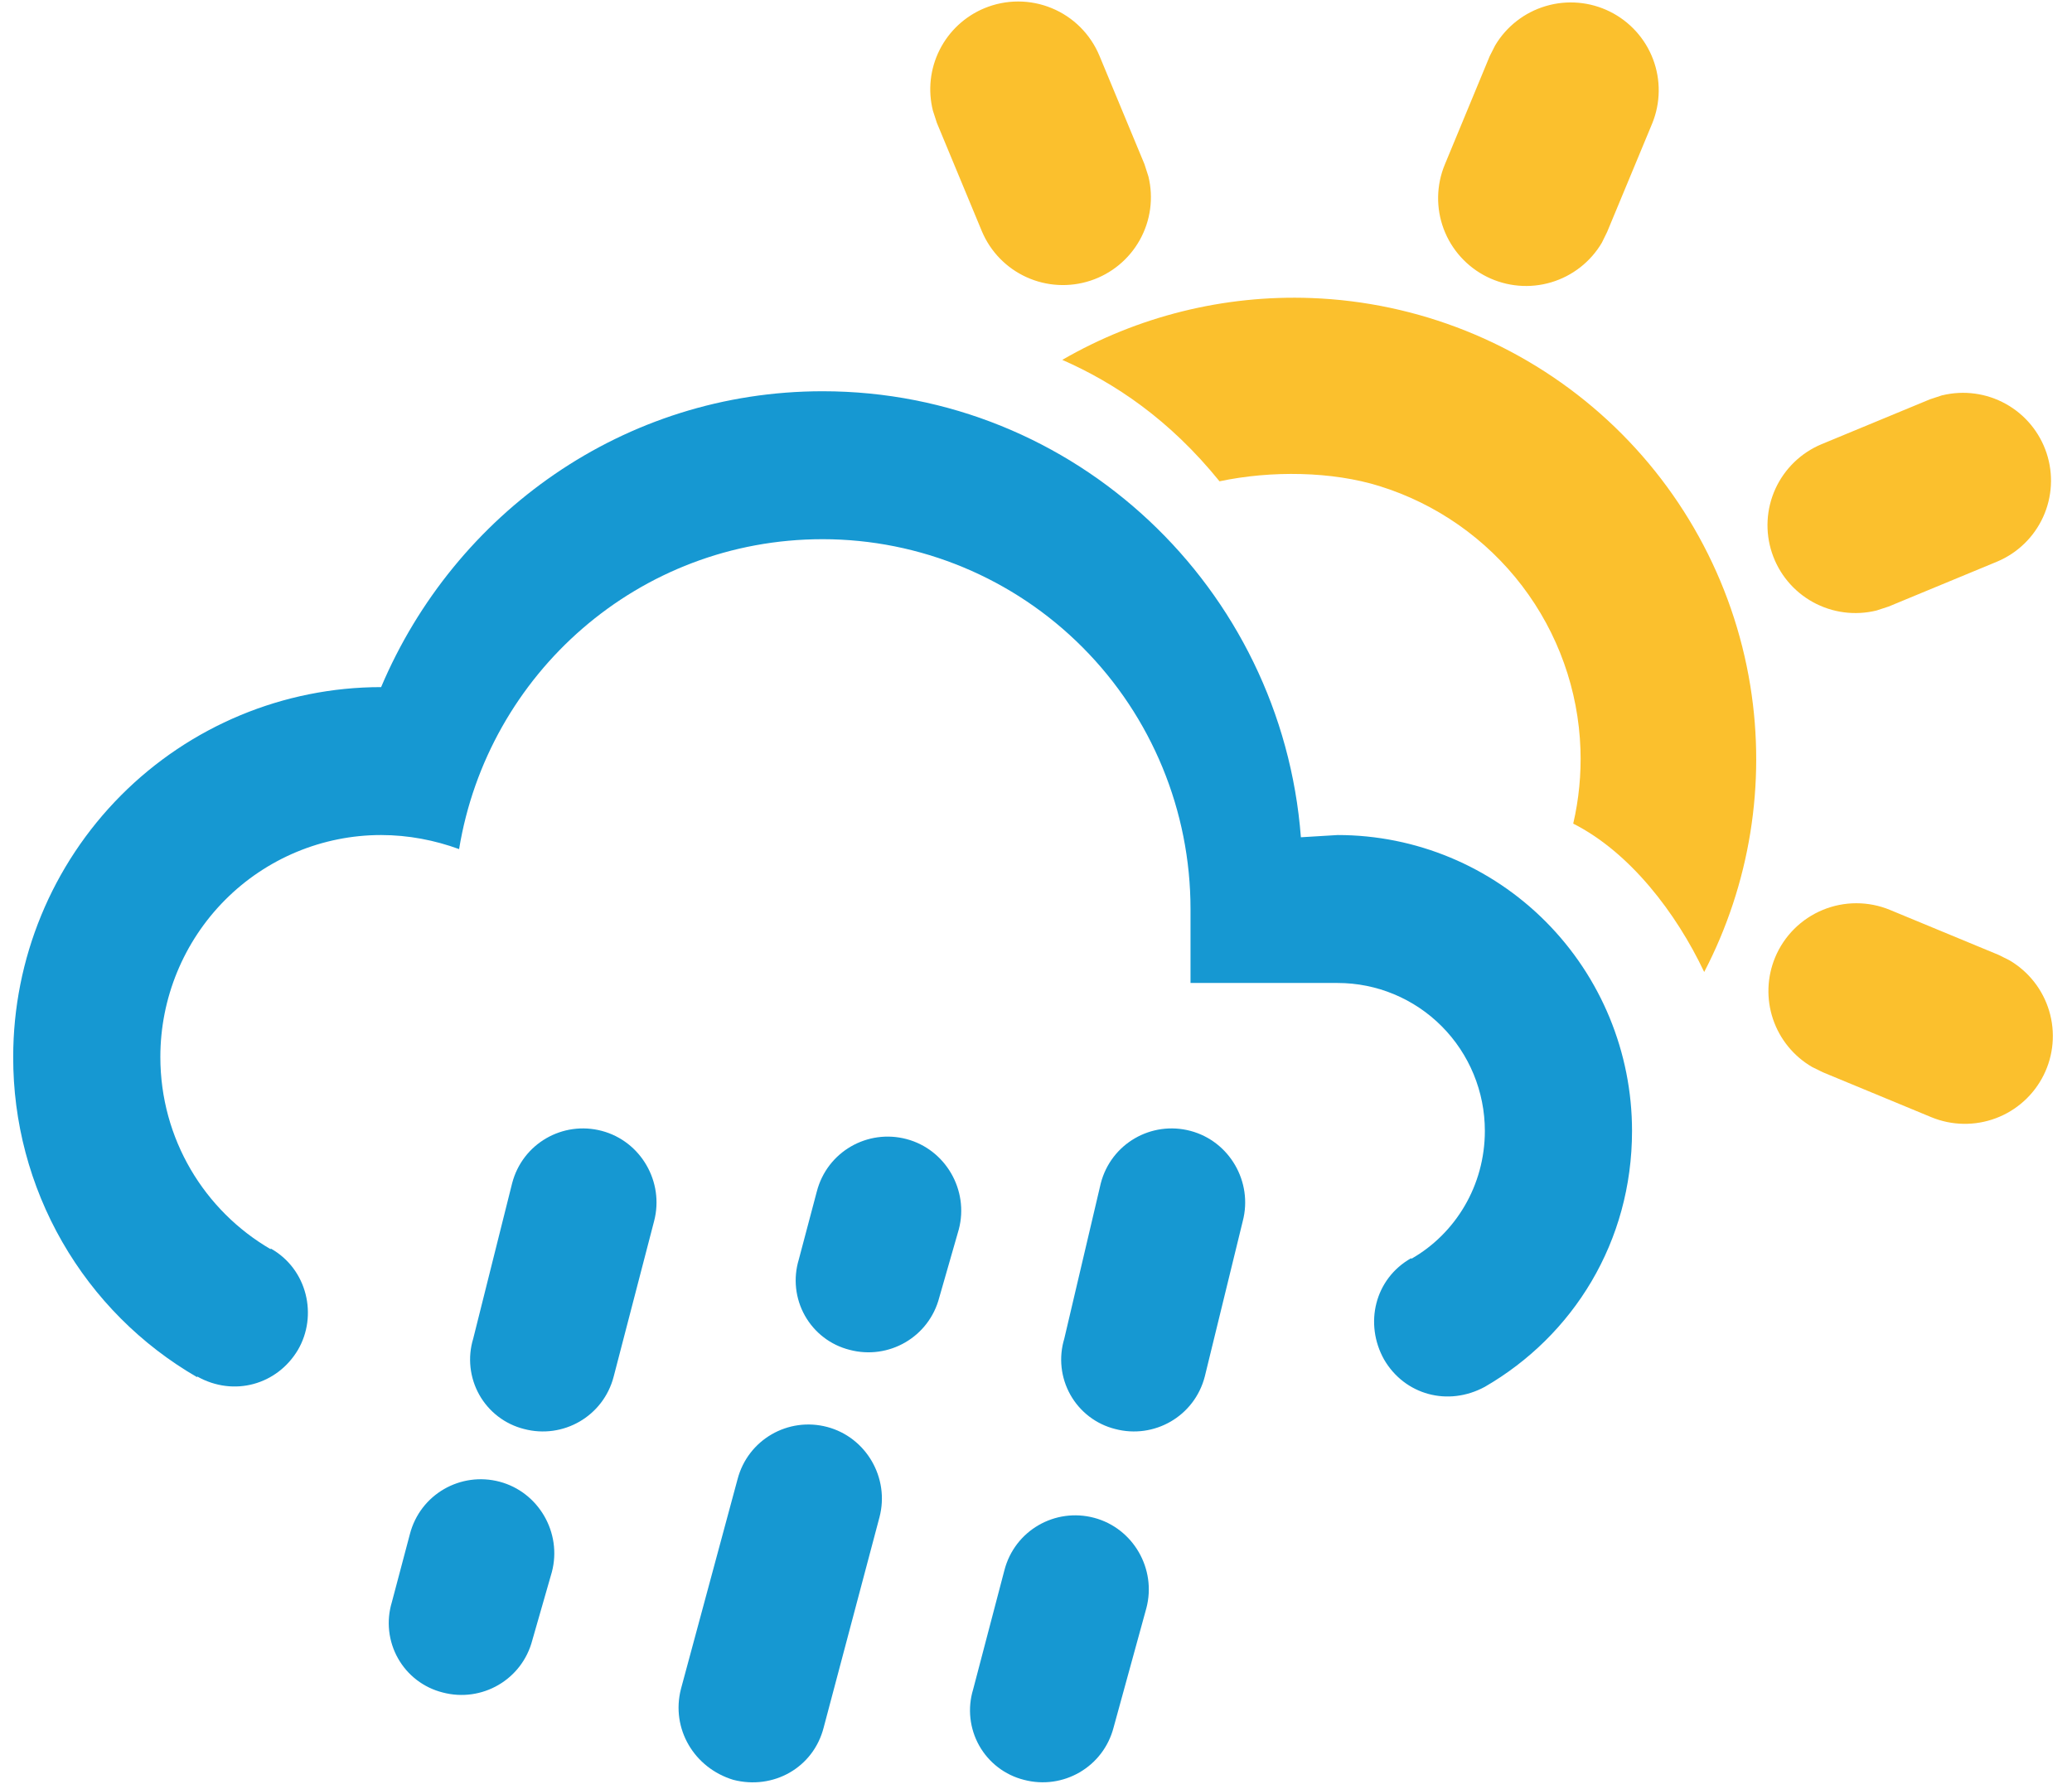
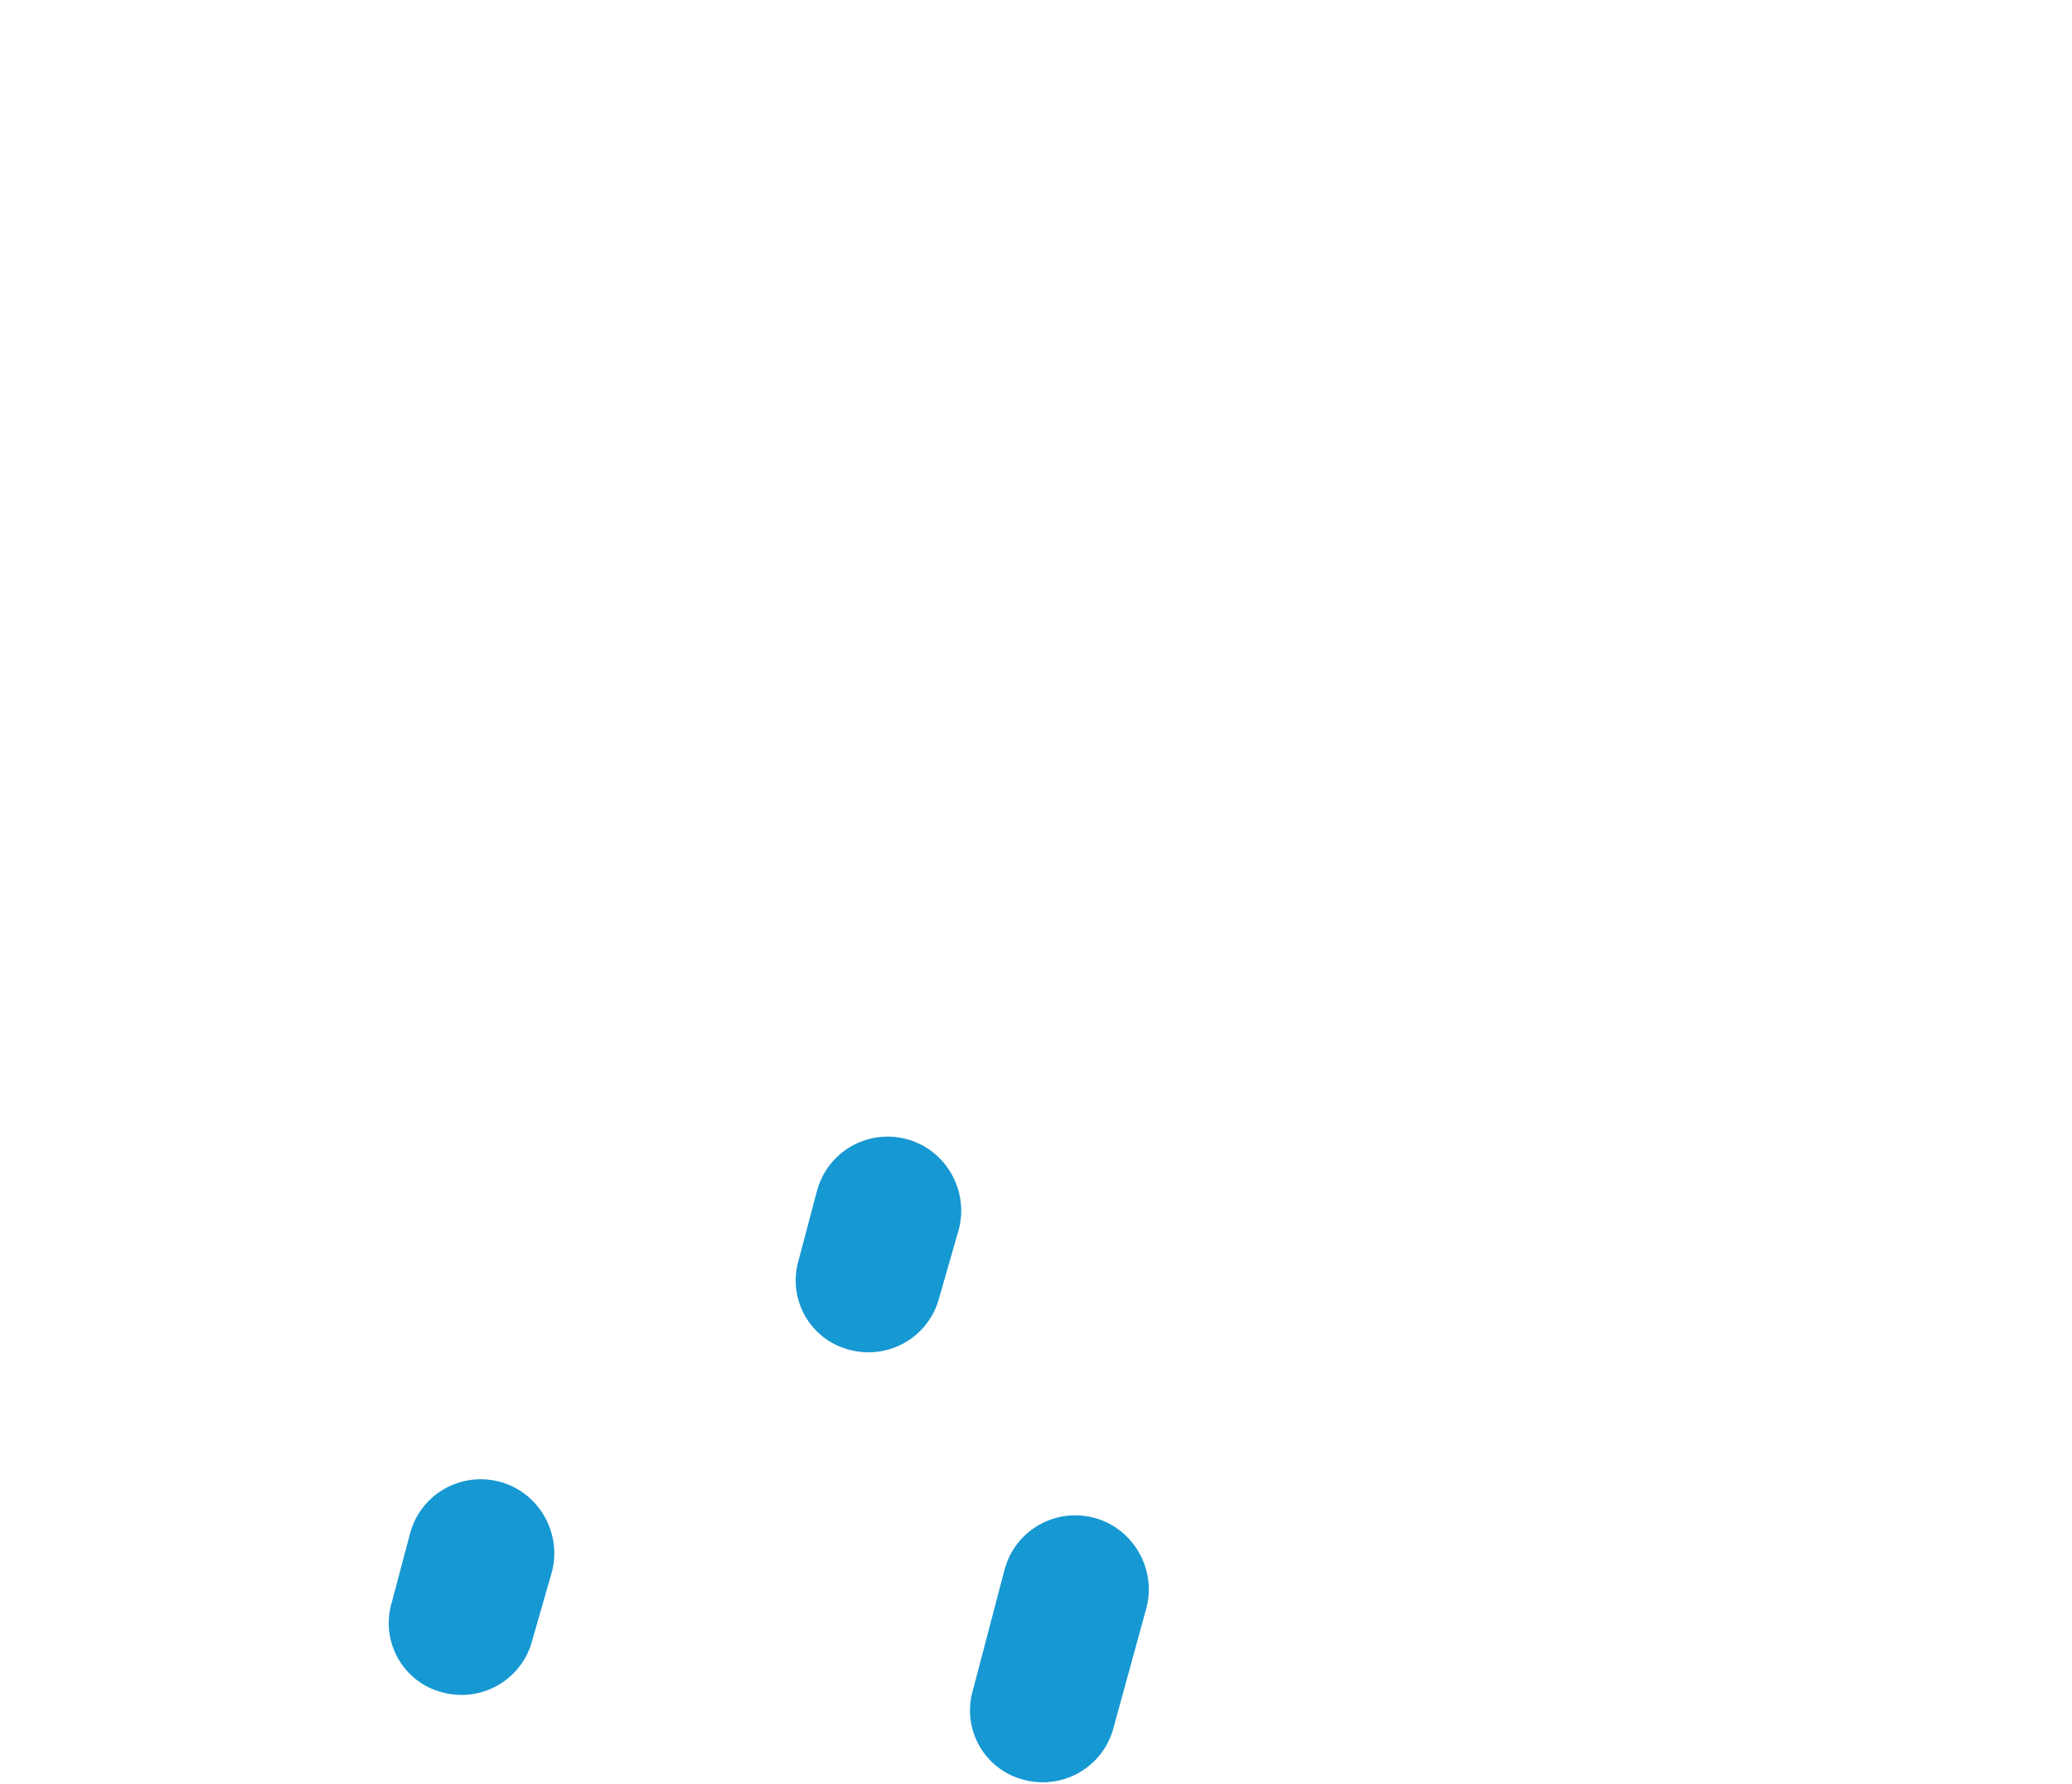
<svg xmlns="http://www.w3.org/2000/svg" width="108" height="93" viewBox="0 0 108 93" fill="none">
-   <path d="M31.371 58.96C33.404 59.5 34.631 61.62 34.094 63.664L31.989 71.762C31.452 73.844 29.343 75.04 27.31 74.5C26.823 74.377 26.365 74.156 25.965 73.85C25.565 73.543 25.231 73.159 24.983 72.719C24.736 72.278 24.58 71.793 24.525 71.29C24.47 70.787 24.517 70.279 24.664 69.796L26.692 61.698C27.229 59.615 29.338 58.42 31.371 58.96ZM43.119 74.396C45.152 74.936 46.379 77.057 45.842 79.1L42.936 90.053C42.399 92.174 40.29 93.331 38.219 92.791C36.186 92.174 34.959 90.13 35.495 88.048L38.44 77.134C38.977 75.052 41.086 73.856 43.119 74.396ZM62.054 58.96C64.087 59.5 65.314 61.62 64.777 63.664L62.799 71.762C62.262 73.844 60.153 75.04 58.12 74.5C57.632 74.377 57.174 74.156 56.774 73.85C56.374 73.543 56.04 73.159 55.793 72.719C55.545 72.278 55.389 71.793 55.334 71.29C55.279 70.787 55.327 70.279 55.473 69.796L57.375 61.698C57.912 59.615 60.021 58.42 62.054 58.96ZM62.054 51.248V47.391C62.054 42.278 60.034 37.374 56.437 33.758C52.841 30.142 47.963 28.111 42.877 28.111C33.288 28.111 25.426 35.129 23.93 44.268C22.664 43.805 21.284 43.535 19.865 43.535C16.813 43.535 13.886 44.754 11.729 46.923C9.571 49.093 8.358 52.035 8.358 55.104C8.358 59.384 10.66 63.124 14.111 65.13V65.091C16.029 66.171 16.566 68.6 15.531 70.374C14.457 72.186 12.194 72.842 10.276 71.762V71.801C7.356 70.115 4.931 67.682 3.247 64.75C1.563 61.817 0.68 58.49 0.688 55.104C0.688 49.99 2.708 45.086 6.304 41.47C9.901 37.854 14.778 35.823 19.865 35.823C23.7 26.761 32.521 20.398 42.877 20.398C56.032 20.398 66.81 30.656 67.807 43.651L69.725 43.535C73.794 43.535 77.696 45.16 80.573 48.053C83.45 50.946 85.067 54.869 85.067 58.96C85.067 64.744 81.998 69.641 77.396 72.302C75.478 73.343 73.215 72.726 72.141 70.875C71.106 69.024 71.643 66.672 73.56 65.592V65.631C75.862 64.32 77.396 61.813 77.396 58.96C77.396 56.914 76.588 54.953 75.149 53.506C73.71 52.06 71.759 51.248 69.725 51.248H62.054Z" fill="#1698D2" />
  <path d="M28.766 81.955C29.303 79.911 28.075 77.79 26.043 77.25C24.01 76.711 21.9 77.906 21.363 79.988L20.424 83.533C20.278 84.016 20.23 84.525 20.285 85.027C20.34 85.53 20.496 86.016 20.744 86.456C20.991 86.896 21.325 87.281 21.725 87.587C22.125 87.893 22.583 88.114 23.071 88.237C25.103 88.777 27.213 87.582 27.75 85.499L28.766 81.955Z" fill="#1698D2" />
  <path d="M49.977 64.092C50.514 62.048 49.286 59.927 47.254 59.387C45.221 58.847 43.111 60.043 42.574 62.125L41.635 65.669C41.489 66.153 41.441 66.662 41.496 67.164C41.551 67.666 41.707 68.153 41.955 68.593C42.202 69.032 42.536 69.417 42.936 69.724C43.336 70.03 43.794 70.251 44.282 70.374C46.315 70.914 48.424 69.718 48.961 67.636L49.977 64.092Z" fill="#1698D2" />
  <path d="M59.754 83.836C60.291 81.793 59.064 79.672 57.031 79.132C54.998 78.592 52.889 79.787 52.352 81.87L50.721 88.086C50.574 88.57 50.527 89.078 50.582 89.581C50.637 90.083 50.793 90.569 51.04 91.009C51.288 91.449 51.622 91.834 52.022 92.14C52.422 92.447 52.88 92.668 53.367 92.791C55.4 93.331 57.51 92.135 58.047 90.053L59.754 83.836Z" fill="#1698D2" />
-   <path fill-rule="evenodd" clip-rule="evenodd" d="M92.416 53.133C92.062 52.083 92.101 50.941 92.525 49.918C92.756 49.362 93.093 48.858 93.519 48.432C93.945 48.007 94.45 47.67 95.007 47.44C95.563 47.209 96.159 47.091 96.761 47.091C97.363 47.091 97.959 47.209 98.516 47.44L104.176 49.784L104.738 50.065C105.739 50.651 106.48 51.596 106.811 52.707C107.143 53.818 107.04 55.013 106.523 56.051C106.006 57.089 105.115 57.893 104.028 58.3C102.941 58.707 101.74 58.688 100.667 58.245L95.007 55.901L94.451 55.626C93.493 55.068 92.77 54.182 92.416 53.133ZM55.369 18.762C58.123 19.972 60.968 21.883 63.566 25.093C66.261 24.523 69.432 24.57 71.913 25.345C74.867 26.267 77.46 28.082 79.335 30.541C81.21 32.999 82.274 35.979 82.379 39.068C82.423 40.377 82.295 41.679 82.002 42.94C84.96 44.438 87.372 47.596 88.829 50.676C91.209 46.099 92.058 40.868 91.233 35.756C90.346 30.263 87.581 25.247 83.408 21.561C79.235 17.875 73.912 15.746 68.345 15.538C63.782 15.368 59.286 16.496 55.369 18.762ZM100.6 20.817L101.248 20.603L101.242 20.609C102.361 20.338 103.542 20.498 104.549 21.057C105.556 21.616 106.315 22.533 106.676 23.626C107.036 24.718 106.972 25.907 106.495 26.954C106.018 28.001 105.164 28.831 104.102 29.278L98.442 31.622L97.807 31.83C96.686 32.105 95.503 31.948 94.493 31.39C93.483 30.832 92.721 29.914 92.359 28.819C91.997 27.725 92.062 26.534 92.54 25.485C93.019 24.437 93.876 23.607 94.94 23.161L100.6 20.817ZM77.648 2.93L77.929 2.374C78.518 1.379 79.463 0.644 80.573 0.316C81.682 -0.013 82.876 0.09 83.912 0.604C84.949 1.118 85.753 2.005 86.162 3.086C86.572 4.167 86.556 5.363 86.12 6.434L83.772 12.087L83.497 12.649C82.91 13.648 81.964 14.388 80.852 14.719C79.74 15.05 78.543 14.947 77.503 14.431C76.464 13.915 75.659 13.024 75.251 11.939C74.844 10.854 74.864 9.654 75.307 8.583L77.648 2.93ZM48.977 2.599C49.471 1.618 50.3 0.847 51.315 0.427C51.871 0.197 52.468 0.078 53.07 0.078C53.672 0.078 54.268 0.197 54.824 0.427C55.381 0.657 55.886 0.994 56.312 1.42C56.737 1.845 57.075 2.35 57.306 2.905L59.653 8.558L59.861 9.205C60.132 10.323 59.972 11.503 59.412 12.508C58.852 13.514 57.934 14.272 56.84 14.632C55.746 14.992 54.556 14.928 53.508 14.452C52.459 13.976 51.628 13.123 51.181 12.062L48.834 6.409L48.626 5.768C48.359 4.704 48.483 3.579 48.977 2.599Z" fill="#FBC02D" />
</svg>